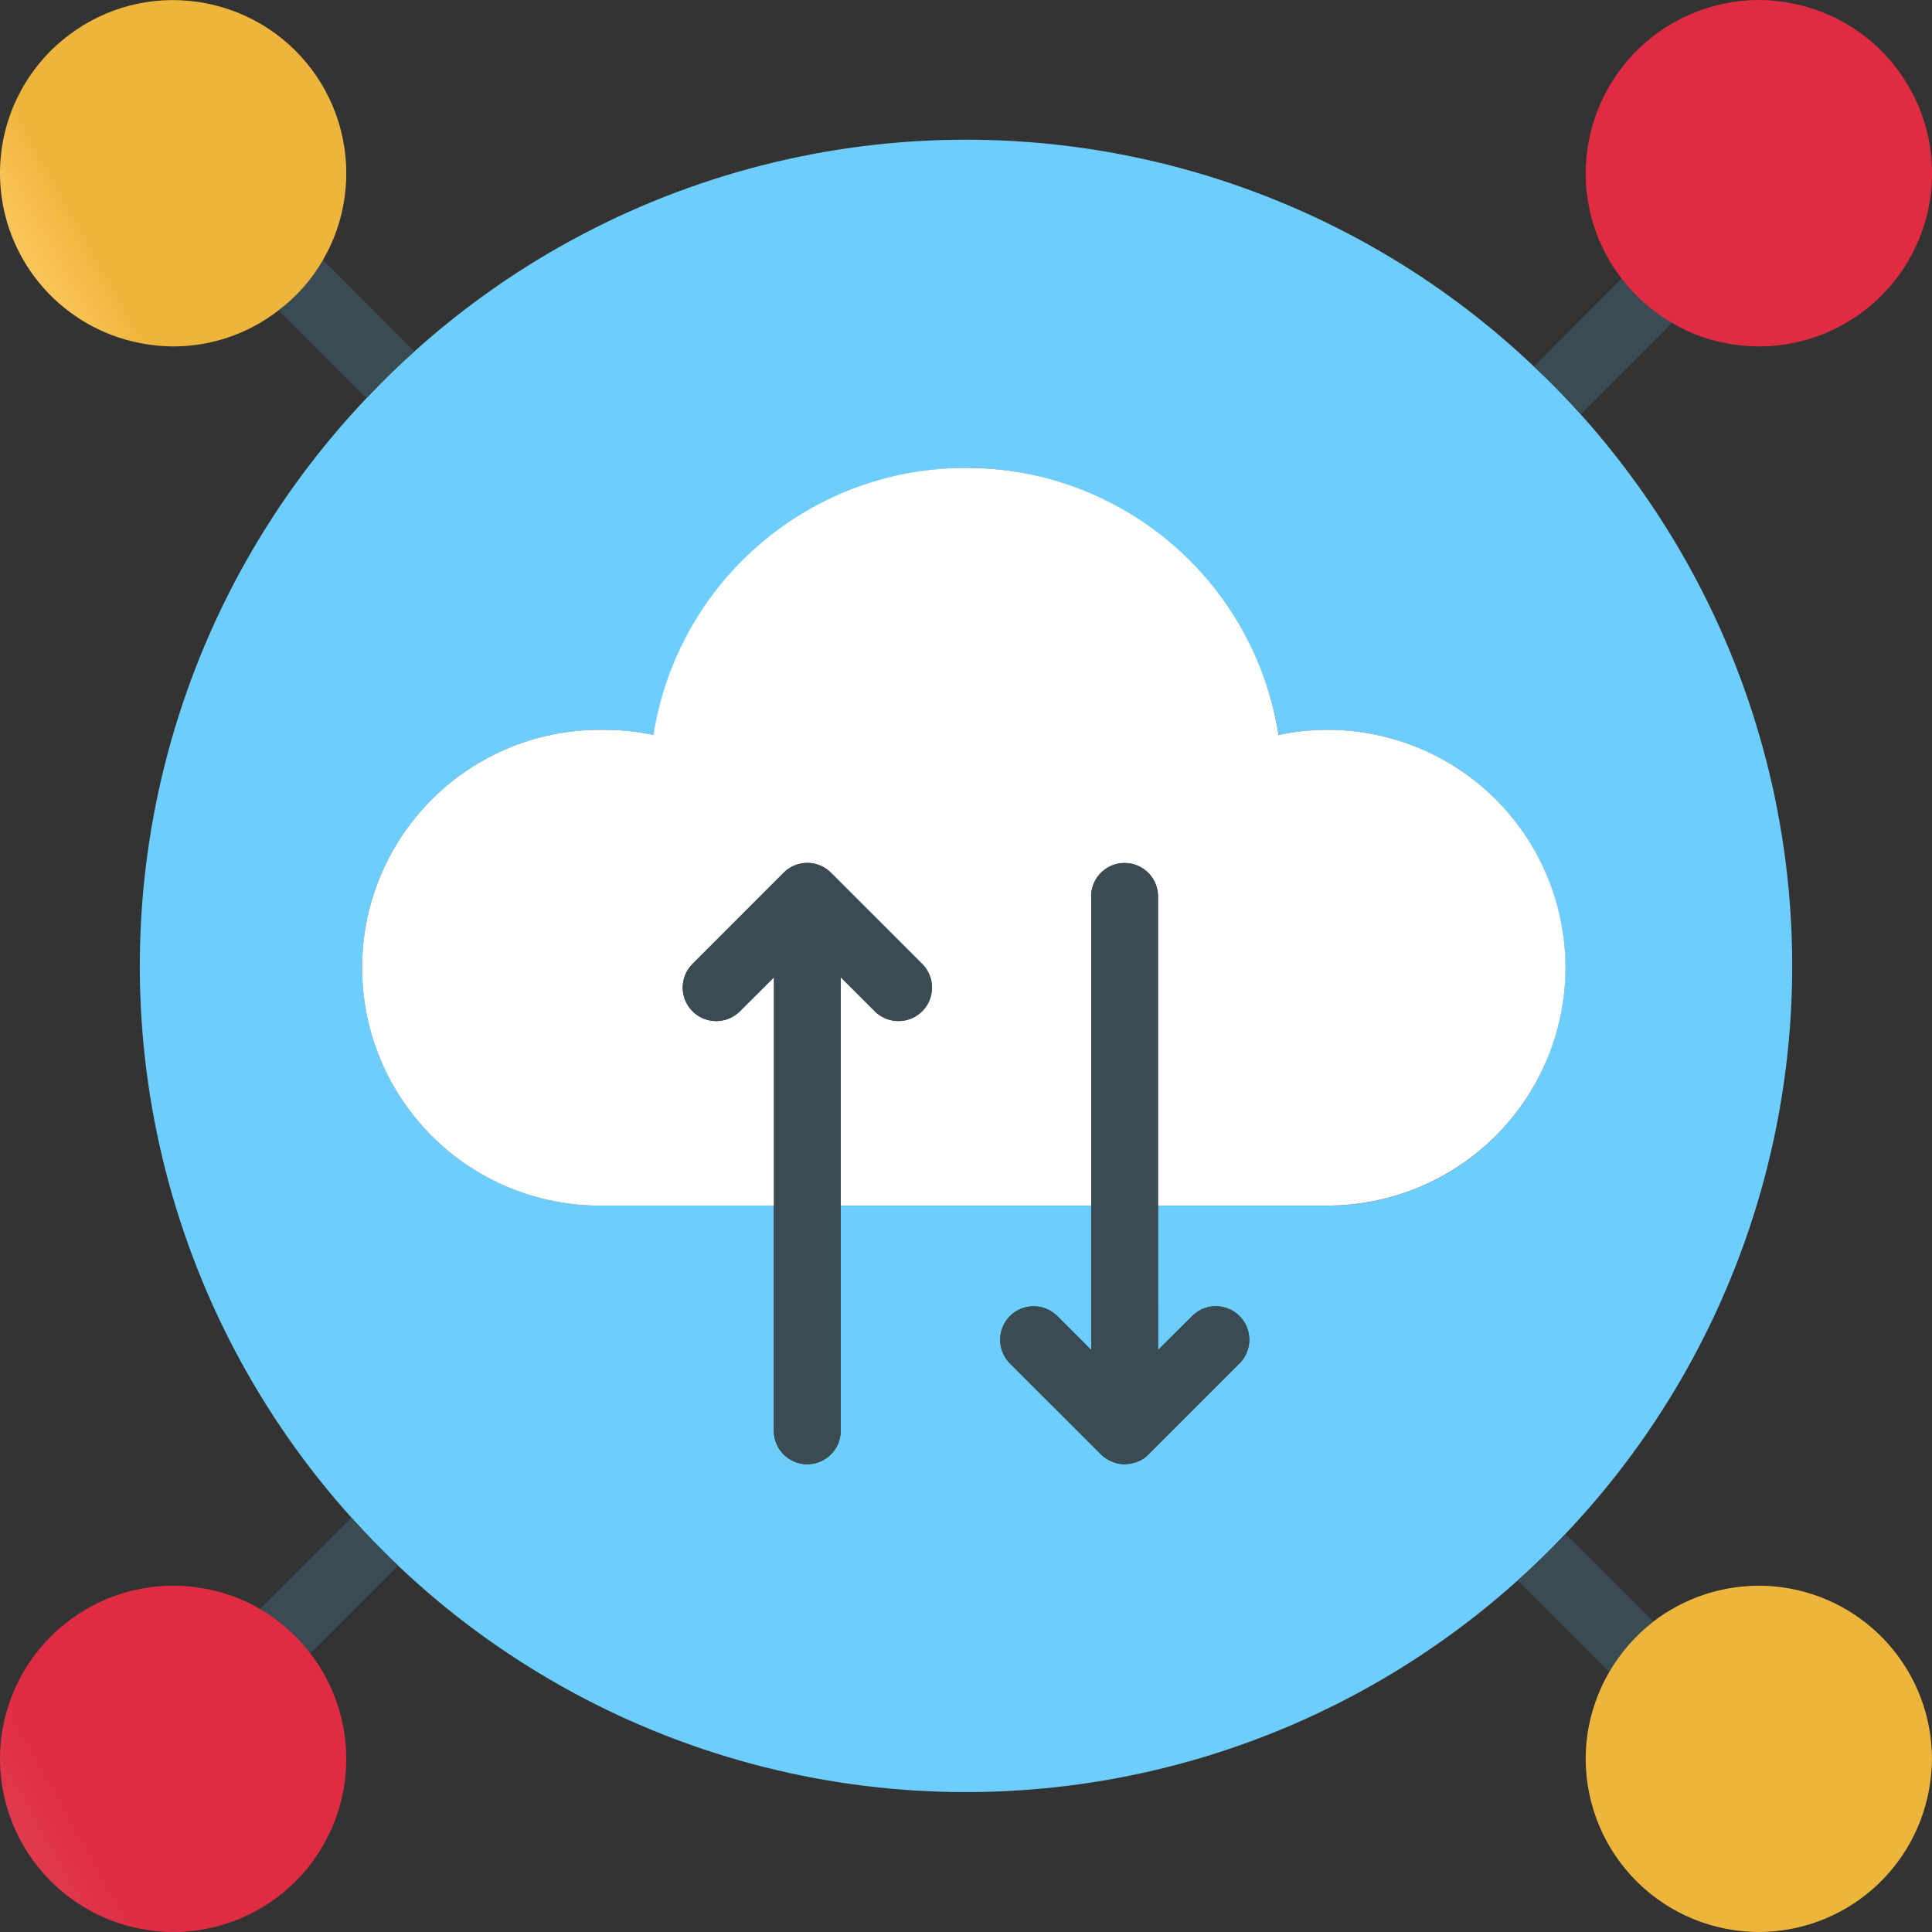
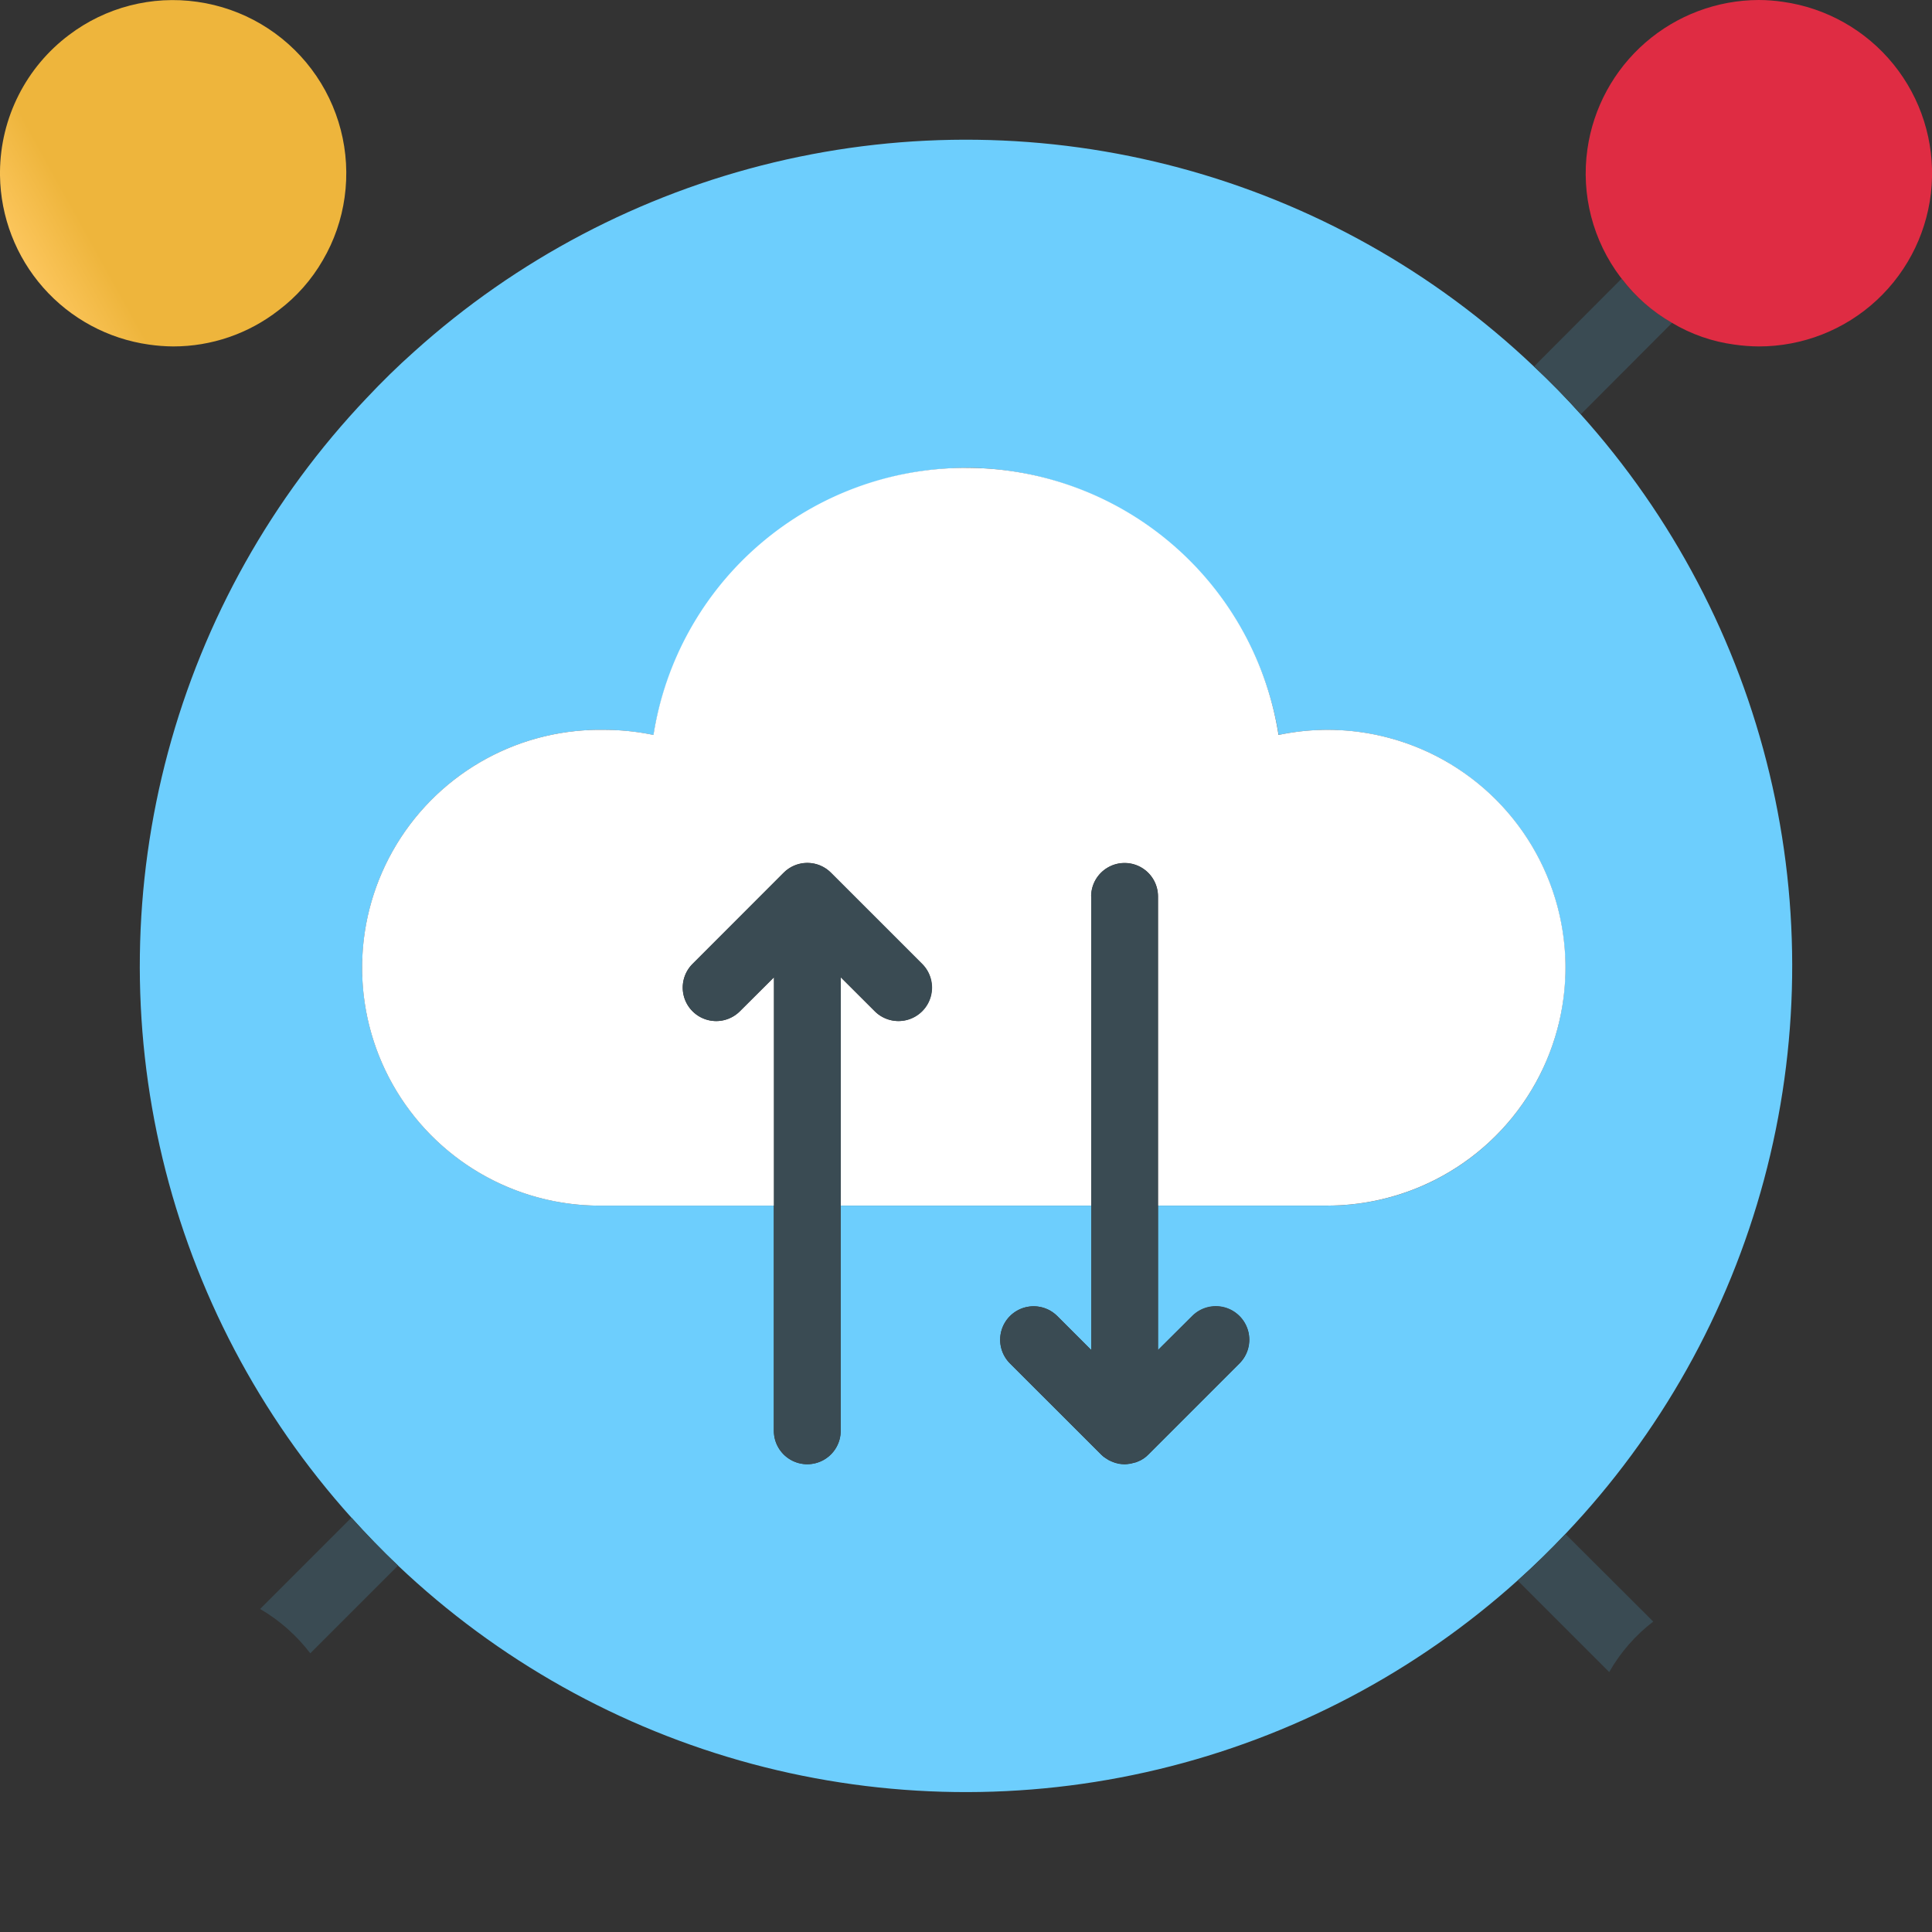
<svg xmlns="http://www.w3.org/2000/svg" xmlns:xlink="http://www.w3.org/1999/xlink" id="グループ_10295" data-name="グループ 10295" width="50.761" height="50.761" viewBox="0 0 50.761 50.761">
  <rect x="0" y="0" width="50.761" height="50.761" fill="#333333" stroke="none" />
  <defs>
    <clipPath id="clip-path">
      <path id="パス_43947" data-name="パス 43947" d="M23.706,10.613a8.366,8.366,0,0,1,8.211,7.02A6.25,6.25,0,1,1,33.2,30H28.749v3.8l.9-.895a.877.877,0,0,1,1.241,1.241l-2.393,2.393a.765.765,0,0,1-.282.188.416.416,0,0,1-.118.035.239.239,0,0,1-.075.018.681.681,0,0,1-.147.017.832.832,0,0,1-.339-.07.649.649,0,0,1-.153-.083.567.567,0,0,1-.127-.1l-2.395-2.393A.877.877,0,1,1,26.1,32.9l.895.895V30H20.409v5.917a.878.878,0,1,1-1.756,0V30H14.2a6.251,6.251,0,1,1,0-12.5,6.355,6.355,0,0,1,1.294.136,8.359,8.359,0,0,1,8.213-7.02M9.207,7.56c-.434.385-.856.8-1.252,1.222a21.666,21.666,0,0,0-.4,29.416c.392.434.8.856,1.224,1.259a21.676,21.676,0,0,0,29.416.392c.438-.392.854-.8,1.257-1.224a21.671,21.671,0,0,0,.4-29.416c-.392-.438-.8-.854-1.23-1.257A21.66,21.66,0,0,0,9.207,7.56" transform="translate(-1.996 -1.994)" fill="none" />
    </clipPath>
    <linearGradient id="linear-gradient" x1="-0.061" y1="1.061" x2="-0.02" y2="1.061" gradientUnits="objectBoundingBox">
      <stop offset="0" stop-color="#94dcfd" />
      <stop offset="1" stop-color="#6dcefd" />
    </linearGradient>
    <clipPath id="clip-path-2">
      <path id="パス_43948" data-name="パス 43948" d="M21.664,23.12l2.406,2.406A4.436,4.436,0,0,1,25.227,24.2L22.921,21.9c-.4.429-.819.832-1.257,1.224" transform="translate(-21.664 -21.896)" fill="none" />
    </clipPath>
    <linearGradient id="linear-gradient-2" x1="-8.038" y1="2.265" x2="-7.661" y2="2.265" gradientUnits="objectBoundingBox">
      <stop offset="0" stop-color="#4b5e66" />
      <stop offset="1" stop-color="#3a4b53" />
    </linearGradient>
    <clipPath id="clip-path-3">
-       <path id="パス_43949" data-name="パス 43949" d="M24.412,23.58a4.6,4.6,0,0,0-1.732,2.969,4.554,4.554,0,0,0,3.869,5.139,5.037,5.037,0,0,0,.637.046,4.553,4.553,0,0,0,4.5-3.917,4.7,4.7,0,0,0,.048-.637,4.555,4.555,0,0,0-3.917-4.5,4.361,4.361,0,0,0-.633-.044,4.56,4.56,0,0,0-2.774.944" transform="translate(-22.634 -22.636)" fill="none" />
-     </clipPath>
+       </clipPath>
    <linearGradient id="linear-gradient-3" x1="-3.196" y1="0.867" x2="-3.049" y2="0.867" gradientUnits="objectBoundingBox">
      <stop offset="0" stop-color="#fcc65d" />
      <stop offset="1" stop-color="#eeb53c" />
    </linearGradient>
    <clipPath id="clip-path-4">
      <path id="パス_43950" data-name="パス 43950" d="M21.9,6.284c.427.4.837.819,1.23,1.257l2.4-2.406A4.376,4.376,0,0,1,24.2,3.978Z" transform="translate(-21.896 -3.978)" fill="none" />
    </clipPath>
    <linearGradient id="linear-gradient-4" x1="-8.09" y1="9.043" x2="-7.714" y2="9.043" xlink:href="#linear-gradient-2" />
    <clipPath id="clip-path-5">
      <path id="パス_43951" data-name="パス 43951" d="M27.182,0a4.561,4.561,0,0,0-4.5,3.915,4.515,4.515,0,0,0,.872,3.372l.029.035A4.376,4.376,0,0,0,24.9,8.48a4.3,4.3,0,0,0,1.645.574,4.723,4.723,0,0,0,.637.048A4.549,4.549,0,0,0,27.819.048,4.441,4.441,0,0,0,27.182,0Z" transform="translate(-22.634)" fill="none" />
    </clipPath>
    <linearGradient id="linear-gradient-5" x1="-3.131" y1="4.17" x2="-2.987" y2="4.17" gradientUnits="objectBoundingBox">
      <stop offset="0" stop-color="#e0394e" />
      <stop offset="1" stop-color="#df2c43" />
    </linearGradient>
    <clipPath id="clip-path-6">
-       <path id="パス_43952" data-name="パス 43952" d="M3.977,5.033,6.291,7.339c.4-.427.817-.837,1.252-1.222l-2.4-2.406A4.393,4.393,0,0,1,3.977,5.033" transform="translate(-3.977 -3.711)" fill="none" />
-     </clipPath>
+       </clipPath>
    <linearGradient id="linear-gradient-6" x1="-1.365" y1="9.086" x2="-0.988" y2="9.086" xlink:href="#linear-gradient-2" />
    <clipPath id="clip-path-7">
      <path id="パス_43953" data-name="パス 43953" d="M1.813.918A4.54,4.54,0,0,0,0,4.5V4.61A4.55,4.55,0,0,0,3.915,9.053a4.723,4.723,0,0,0,.637.048,4.5,4.5,0,0,0,2.768-.95A4.393,4.393,0,0,0,8.485,6.83a4.485,4.485,0,0,0,.569-1.645A4.549,4.549,0,0,0,5.183.047a4.515,4.515,0,0,0-3.37.871" transform="translate(0 -0.001)" fill="none" />
    </clipPath>
    <linearGradient id="linear-gradient-7" x1="0.128" y1="4.187" x2="0.274" y2="4.187" xlink:href="#linear-gradient-3" />
    <clipPath id="clip-path-8">
      <path id="パス_43954" data-name="パス 43954" d="M3.713,24.064a4.5,4.5,0,0,1,1.318,1.165l2.306-2.306c-.429-.4-.832-.825-1.224-1.259Z" transform="translate(-3.713 -21.664)" fill="none" />
    </clipPath>
    <linearGradient id="linear-gradient-8" x1="-1.264" y1="2.363" x2="-0.889" y2="2.363" xlink:href="#linear-gradient-2" />
    <clipPath id="clip-path-9">
-       <path id="パス_43955" data-name="パス 43955" d="M.044,26.55A4.523,4.523,0,0,0,0,27.135v.109a4.554,4.554,0,0,0,3.915,4.445,5.037,5.037,0,0,0,.637.046,4.546,4.546,0,0,0,3.6-7.322,4.485,4.485,0,0,0-2.969-1.732,4.423,4.423,0,0,0-.639-.046,4.56,4.56,0,0,0-4.5,3.915" transform="translate(0 -22.635)" fill="none" />
-     </clipPath>
+       </clipPath>
    <linearGradient id="linear-gradient-9" x1="0.131" y1="0.865" x2="0.278" y2="0.865" xlink:href="#linear-gradient-5" />
    <clipPath id="clip-path-10">
      <rect id="長方形_23246" data-name="長方形 23246" width="50.759" height="50.761" fill="none" />
    </clipPath>
    <clipPath id="clip-path-11">
      <path id="パス_43957" data-name="パス 43957" d="M12.4,12.577l-2.393,2.393a.879.879,0,1,0,1.241,1.246l.895-.895V27.237a.878.878,0,0,0,1.756,0V15.321l.9.895a.879.879,0,1,0,1.241-1.246l-2.395-2.393a.875.875,0,0,0-1.241,0" transform="translate(-9.744 -12.319)" fill="none" />
    </clipPath>
    <linearGradient id="linear-gradient-10" x1="-2.656" y1="1.778" x2="-2.382" y2="1.778" xlink:href="#linear-gradient-2" />
    <clipPath id="clip-path-12">
      <path id="パス_43958" data-name="パス 43958" d="M16.668,13.2V25.118l-.895-.895a.877.877,0,0,0-1.241,1.241l2.395,2.393a.567.567,0,0,0,.127.1.649.649,0,0,0,.153.083.832.832,0,0,0,.339.07.681.681,0,0,0,.147-.017.239.239,0,0,0,.075-.018.416.416,0,0,0,.118-.035.765.765,0,0,0,.282-.188l2.393-2.393a.877.877,0,0,0-1.241-1.241l-.9.895V13.2a.878.878,0,0,0-1.756,0" transform="translate(-14.279 -12.319)" fill="none" />
    </clipPath>
    <linearGradient id="linear-gradient-11" x1="-3.857" y1="1.776" x2="-3.586" y2="1.776" xlink:href="#linear-gradient-2" />
  </defs>
  <g id="グループ_10272" data-name="グループ 10272" transform="translate(3.674 3.67)">
    <g id="グループ_10271" data-name="グループ 10271" clip-path="url(#clip-path)">
      <rect id="長方形_23237" data-name="長方形 23237" width="45.232" height="45.232" transform="matrix(0.043, -0.999, 0.999, 0.043, -1.854, 43.336)" fill="url(#linear-gradient)" />
    </g>
  </g>
  <g id="グループ_10274" data-name="グループ 10274" transform="translate(39.874 40.301)">
    <g id="グループ_10273" data-name="グループ 10273" clip-path="url(#clip-path-2)">
      <rect id="長方形_23238" data-name="長方形 23238" width="4.879" height="4.905" transform="translate(-1.543 0.859) rotate(-29.108)" fill="url(#linear-gradient-2)" />
    </g>
  </g>
  <g id="グループ_10276" data-name="グループ 10276" transform="translate(41.66 41.663)">
    <g id="グループ_10275" data-name="グループ 10275" clip-path="url(#clip-path-3)">
      <rect id="長方形_23239" data-name="長方形 23239" width="12.486" height="12.436" transform="translate(-3.991 2.153) rotate(-29.108)" fill="url(#linear-gradient-3)" />
    </g>
  </g>
  <g id="グループ_10278" data-name="グループ 10278" transform="translate(40.301 7.322)">
    <g id="グループ_10277" data-name="グループ 10277" clip-path="url(#clip-path-4)">
      <rect id="長方形_23240" data-name="長方形 23240" width="4.903" height="4.878" transform="translate(-1.514 0.843) rotate(-29.108)" fill="url(#linear-gradient-4)" />
    </g>
  </g>
  <g id="グループ_10280" data-name="グループ 10280" transform="translate(41.66 0)">
    <g id="グループ_10279" data-name="グループ 10279" clip-path="url(#clip-path-5)">
      <rect id="長方形_23241" data-name="長方形 23241" width="12.751" height="12.587" transform="translate(-3.992 2.154) rotate(-29.108)" fill="url(#linear-gradient-5)" />
    </g>
  </g>
  <g id="グループ_10282" data-name="グループ 10282" transform="translate(7.32 6.83)">
    <g id="グループ_10281" data-name="グループ 10281" clip-path="url(#clip-path-6)">
      <rect id="長方形_23242" data-name="長方形 23242" width="4.88" height="4.904" transform="translate(-1.542 0.858) rotate(-29.108)" fill="url(#linear-gradient-6)" />
    </g>
  </g>
  <g id="グループ_10284" data-name="グループ 10284" transform="translate(0 0.002)">
    <g id="グループ_10283" data-name="グループ 10283" clip-path="url(#clip-path-7)">
      <rect id="長方形_23243" data-name="長方形 23243" width="12.643" height="12.525" transform="translate(-3.868 2.153) rotate(-29.108)" fill="url(#linear-gradient-7)" />
    </g>
  </g>
  <g id="グループ_10286" data-name="グループ 10286" transform="translate(6.834 39.874)">
    <g id="グループ_10285" data-name="グループ 10285" clip-path="url(#clip-path-8)">
      <rect id="長方形_23244" data-name="長方形 23244" width="4.901" height="4.878" transform="translate(-1.515 0.844) rotate(-29.108)" fill="url(#linear-gradient-8)" />
    </g>
  </g>
  <g id="グループ_10288" data-name="グループ 10288" transform="translate(0 41.661)">
    <g id="グループ_10287" data-name="グループ 10287" clip-path="url(#clip-path-9)">
      <rect id="長方形_23245" data-name="長方形 23245" width="12.49" height="12.44" transform="translate(-3.868 2.153) rotate(-29.108)" fill="url(#linear-gradient-9)" />
    </g>
  </g>
  <g id="グループ_10290" data-name="グループ 10290" transform="translate(0 0)">
    <g id="グループ_10289" data-name="グループ 10289" clip-path="url(#clip-path-10)">
      <path id="パス_43956" data-name="パス 43956" d="M36.735,19.811a6.257,6.257,0,0,1-6.251,6.251H26.03V17.938a.878.878,0,1,0-1.756,0v8.124H17.691v-6l.895.895a.879.879,0,1,0,1.241-1.246l-2.393-2.395a.875.875,0,0,0-1.241,0L13.8,19.712a.879.879,0,1,0,1.241,1.246l.9-.895v6H11.481a6.251,6.251,0,1,1,0-12.5,6.336,6.336,0,0,1,1.292.134,8.313,8.313,0,0,1,16.423,0,6.25,6.25,0,0,1,7.539,6.116" transform="translate(4.396 5.613)" fill="#fff" />
    </g>
  </g>
  <g id="グループ_10292" data-name="グループ 10292" transform="translate(17.935 22.674)">
    <g id="グループ_10291" data-name="グループ 10291" clip-path="url(#clip-path-11)">
      <rect id="長方形_23247" data-name="長方形 23247" width="6.72" height="15.796" transform="translate(-0.087 0)" fill="url(#linear-gradient-10)" />
    </g>
  </g>
  <g id="グループ_10294" data-name="グループ 10294" transform="translate(26.282 22.674)">
    <g id="グループ_10293" data-name="グループ 10293" clip-path="url(#clip-path-12)">
      <rect id="長方形_23248" data-name="長方形 23248" width="6.783" height="15.826" transform="translate(-0.157 0) rotate(-0.262)" fill="url(#linear-gradient-11)" />
    </g>
  </g>
</svg>